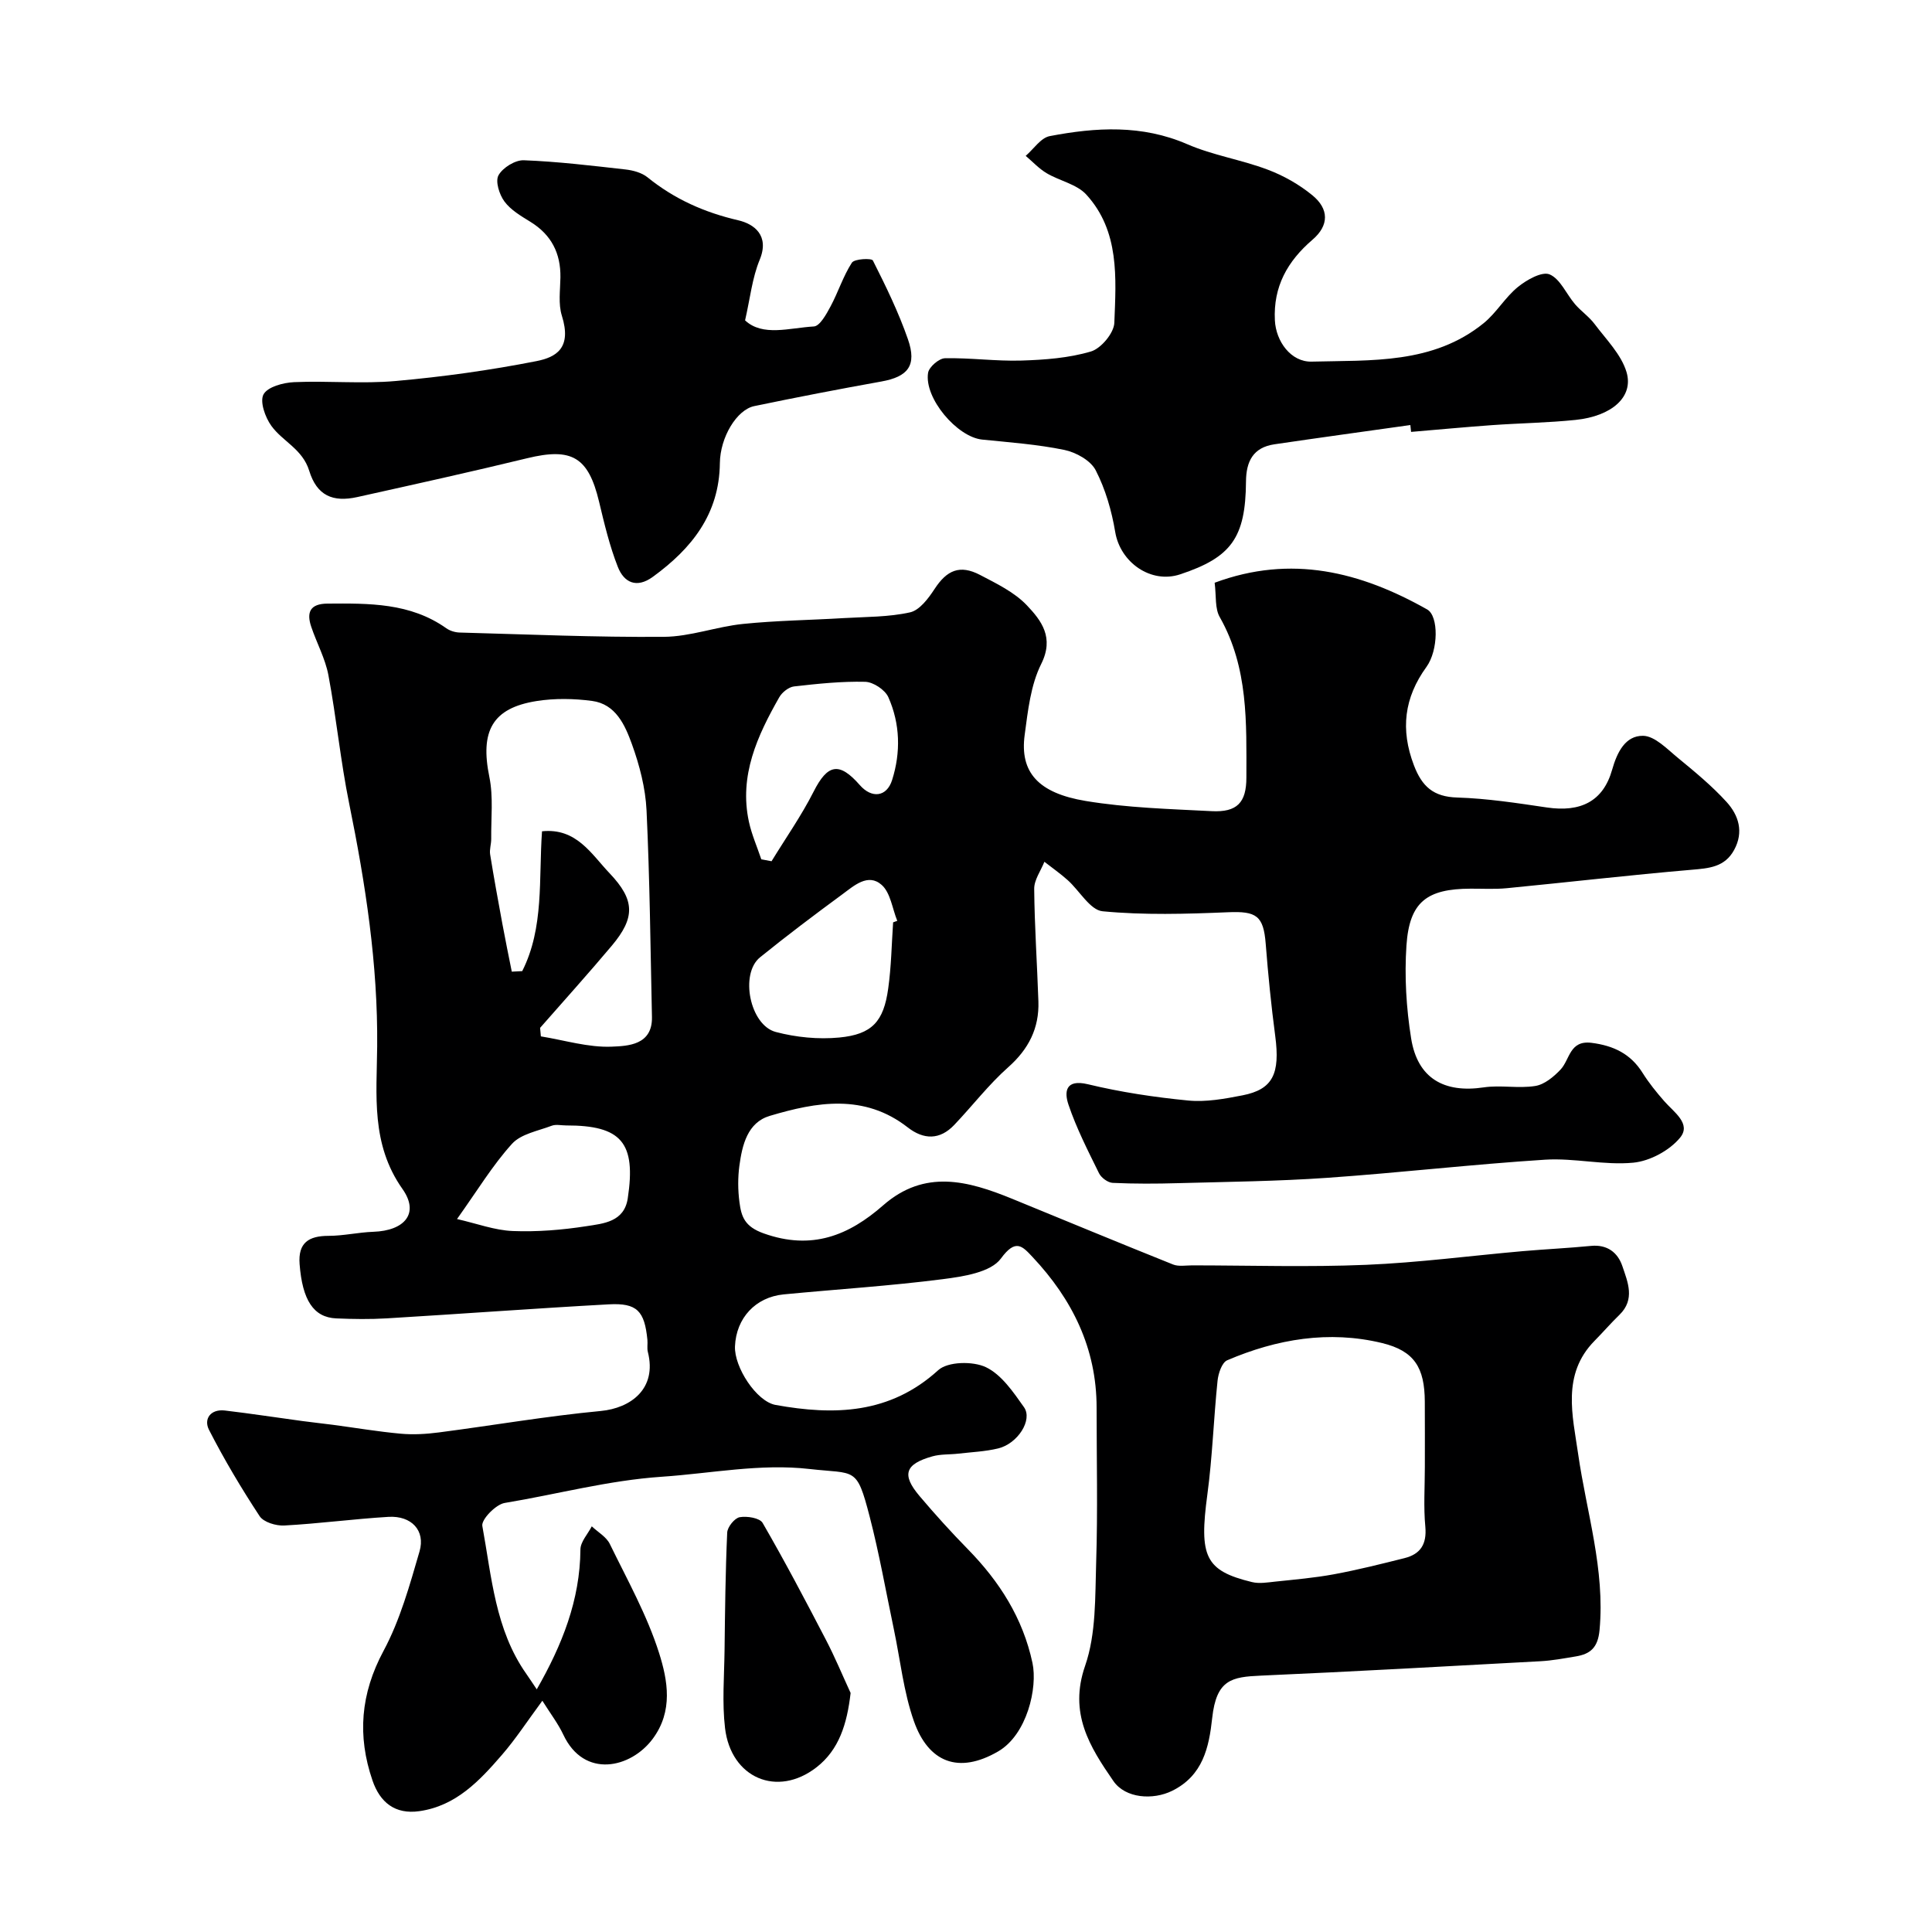
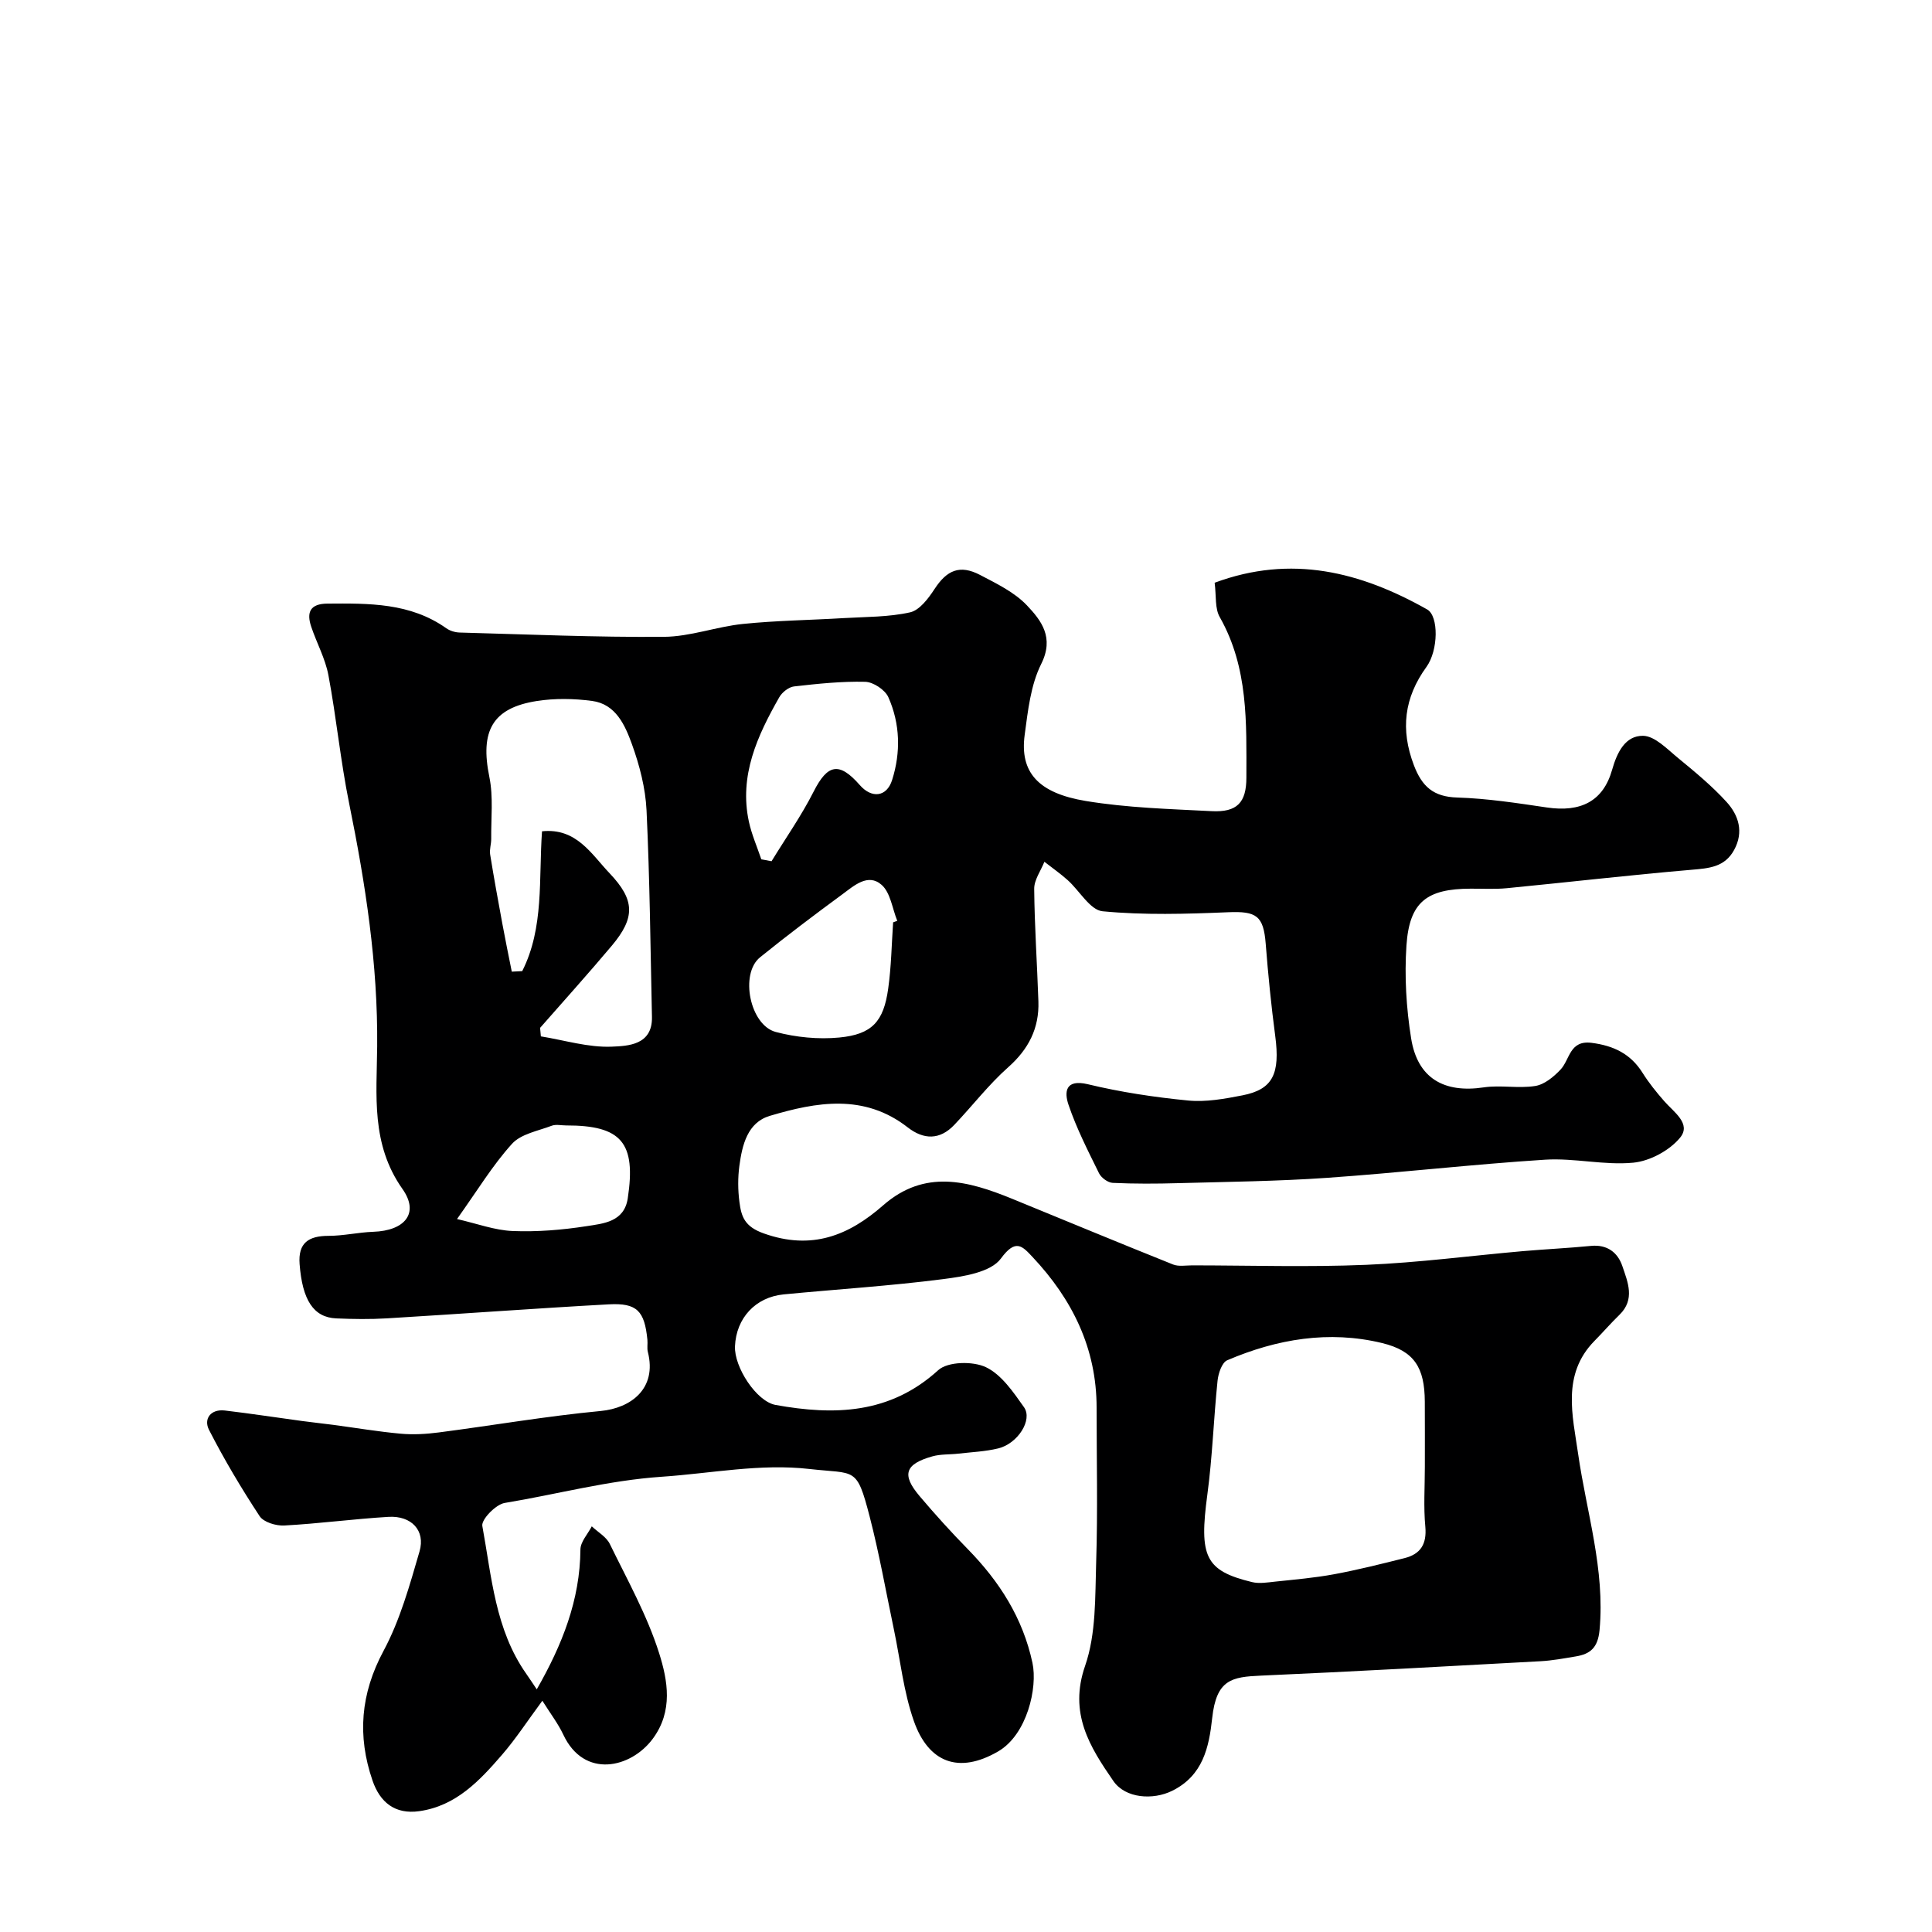
<svg xmlns="http://www.w3.org/2000/svg" enable-background="new 0 0 400 400" viewBox="0 0 400 400">
  <g fill="#000001">
    <path d="m251.48 120.65c15.88-5.9 30.22-2.25 44 5.53 2.41 1.36 2.33 8.47-.15 11.9-4.62 6.37-5.41 12.96-2.6 20.35 1.68 4.41 4.03 6.54 8.97 6.69 6.21.19 12.41 1.15 18.57 2.06 6.99 1.03 11.65-1.27 13.5-7.8 1.04-3.67 2.75-7.08 6.4-7.04 2.44.03 5 2.75 7.25 4.59 3.49 2.87 7.02 5.78 10.05 9.11 2.49 2.74 3.6 6.19 1.57 9.92-1.95 3.59-5.22 3.81-8.84 4.12-12.75 1.09-25.47 2.57-38.21 3.81-2.48.24-5 .09-7.49.1-9.11.02-12.7 2.75-13.31 11.77-.43 6.37-.04 12.92.97 19.23 1.32 8.25 6.8 11.37 15.03 10.14 3.49-.52 7.19.27 10.67-.29 1.9-.3 3.82-1.9 5.23-3.39 1.96-2.08 1.84-6.13 6.44-5.54 4.54.58 8.08 2.27 10.55 6.22 1.3 2.07 2.86 4 4.47 5.84 1.97 2.27 5.69 4.68 3.28 7.59-2.19 2.65-6.24 4.83-9.67 5.16-6.01.58-12.2-1-18.25-.62-15.09.96-30.12 2.71-45.2 3.76-10.24.71-20.53.82-30.8 1.1-4.52.13-9.04.15-13.55-.06-.99-.05-2.36-1.06-2.82-1.99-2.29-4.66-4.68-9.32-6.33-14.22-.86-2.55-.7-5.34 4.02-4.21 6.8 1.64 13.79 2.69 20.76 3.37 3.69.36 7.56-.35 11.25-1.07 6.3-1.23 7.82-4.46 6.78-12.31-.84-6.34-1.47-12.71-1.97-19.09-.46-5.8-1.93-6.76-7.8-6.51-8.65.36-17.38.62-25.97-.2-2.59-.25-4.78-4.27-7.24-6.46-1.52-1.36-3.2-2.53-4.81-3.79-.74 1.87-2.13 3.75-2.11 5.61.07 7.77.61 15.54.87 23.31.18 5.54-2.02 9.87-6.25 13.62-4.06 3.6-7.41 7.99-11.17 11.94-2.99 3.15-6.33 3.09-9.64.51-9.01-7.02-18.86-5.27-28.56-2.38-4.61 1.37-5.71 6.03-6.29 10.34-.33 2.46-.31 5.02.01 7.48.39 3.01 1.04 5.1 5.05 6.52 9.93 3.53 17.57.44 24.72-5.83 8.6-7.53 17.58-5.07 26.68-1.35 11.11 4.55 22.19 9.15 33.33 13.61 1.16.46 2.64.18 3.97.18 12 .01 24.02.39 36-.11 10.82-.45 21.6-1.88 32.4-2.83 4.72-.41 9.45-.63 14.16-1.09 3.36-.33 5.54 1.37 6.49 4.18 1.12 3.31 2.69 6.89-.6 10.09-1.79 1.73-3.42 3.63-5.17 5.4-6.83 6.94-4.51 15.53-3.39 23.36 1.74 12.14 5.6 23.94 4.44 36.5-.34 3.65-1.89 4.97-4.95 5.47-2.42.4-4.85.86-7.29.99-19.28 1.05-38.57 2.13-57.86 2.98-6.05.27-9.23.78-10.1 8.8-.66 6.05-1.91 11.9-8.29 15.05-3.94 1.95-9.67 1.59-12.16-2.02-4.91-7.11-9.27-14.03-5.86-23.86 2.3-6.63 2.06-14.26 2.29-21.46.34-10.66.09-21.33.09-32 0-12.28-5.04-22.44-13.27-31.19-2.13-2.27-3.49-3.84-6.54.32-2.09 2.86-7.76 3.73-11.98 4.27-10.95 1.41-22 2.1-33 3.16-5.84.57-9.83 4.91-10.08 10.74-.19 4.29 4.43 11.43 8.41 12.15 12.14 2.19 23.66 1.91 33.67-7.2 1.98-1.8 7.18-1.9 9.87-.62 3.23 1.54 5.68 5.16 7.89 8.29 1.85 2.62-1.3 7.55-5.35 8.53-2.68.65-5.49.76-8.24 1.08-1.79.21-3.66.08-5.37.56-5.69 1.6-6.42 3.79-2.66 8.23 3.2 3.78 6.53 7.46 10 11 6.54 6.68 11.38 14.25 13.37 23.53 1.1 5.15-1.12 14.85-7.1 18.33-8.22 4.78-14.45 2.25-17.45-6.27-2.14-6.08-2.81-12.67-4.15-19.03-1.64-7.8-3.02-15.66-5.02-23.37-2.71-10.43-2.9-8.71-12.43-9.8-10.19-1.17-20.39.91-30.54 1.6-11.2.76-21.74 3.64-32.58 5.43-1.84.3-4.87 3.43-4.63 4.76 1.93 10.5 2.65 21.46 9.11 30.63.73 1.04 1.42 2.11 2.16 3.2 5.26-9.2 8.96-18.48 9.04-28.94.01-1.61 1.53-3.21 2.35-4.81 1.27 1.2 3.01 2.17 3.73 3.64 3.63 7.44 7.73 14.77 10.21 22.6 1.78 5.64 2.96 12.02-1.34 17.78-4.5 6.04-14.17 8.31-18.49-.88-1.07-2.28-2.64-4.32-4.34-7.03-3.14 4.25-5.53 7.93-8.37 11.21-4.63 5.35-9.49 10.56-17.08 11.65-5.08.73-8.18-1.85-9.72-6.35-3.17-9.24-2.48-17.96 2.29-26.84 3.42-6.37 5.41-13.59 7.45-20.59 1.26-4.33-1.69-7.43-6.43-7.15-7.2.43-14.38 1.4-21.58 1.79-1.71.09-4.27-.68-5.1-1.94-3.79-5.77-7.34-11.73-10.48-17.87-1.14-2.24.32-4.34 3.28-4 5.36.63 10.69 1.46 16.04 2.18 2.1.29 4.22.5 6.32.78 4.67.62 9.33 1.41 14.03 1.84 2.61.24 5.3.08 7.91-.26 11.18-1.45 22.32-3.38 33.53-4.44 6.2-.59 11.69-4.59 9.75-12.23-.2-.79-.01-1.66-.09-2.49-.59-5.99-2.14-7.68-8-7.36-15.31.84-30.61 1.98-45.92 2.9-3.49.21-7 .16-10.5.01-4.72-.2-7.02-3.81-7.59-11.24-.34-4.42 1.88-5.84 5.97-5.85 3.09 0 6.18-.73 9.28-.84 6.5-.22 9.61-3.82 6.05-8.86-6.57-9.31-5.33-19.42-5.24-29.52.16-17.03-2.42-33.68-5.8-50.3-1.79-8.79-2.64-17.76-4.3-26.58-.65-3.43-2.42-6.64-3.55-10-1.02-3.01-.23-4.78 3.36-4.8 8.58-.06 17.13-.19 24.61 5.11.75.53 1.81.85 2.74.88 14.1.38 28.2 1 42.3.89 5.46-.04 10.88-2.11 16.37-2.67 6.93-.71 13.93-.79 20.89-1.21 4.59-.27 9.27-.2 13.71-1.19 1.97-.44 3.79-2.88 5.06-4.82 2.55-3.92 5.24-5.11 9.42-2.93 3.42 1.79 7.12 3.57 9.71 6.3 2.99 3.15 5.7 6.66 2.96 12.14-2.19 4.38-2.75 9.69-3.42 14.67-1.05 7.74 2.8 12.06 12.62 13.69 8.57 1.42 17.35 1.66 26.06 2.11 5.3.28 7.22-1.78 7.22-6.95.01-11.34.42-22.71-5.47-33.15-1.09-1.82-.74-4.42-1.1-7.19zm43.52 183c0-4.49.02-8.99-.01-13.48-.04-7-2.14-10.48-8.86-12.11-11-2.66-21.77-.83-32.05 3.57-1.1.47-1.85 2.74-2 4.25-.81 7.84-1.06 15.75-2.11 23.55-1.73 12.83-.48 15.76 9.23 18.12 1.5.37 3.2.08 4.79-.09 4.06-.43 8.16-.78 12.17-1.52 4.92-.91 9.78-2.13 14.64-3.35 3.3-.83 4.62-2.89 4.3-6.48-.39-4.11-.1-8.3-.1-12.46zm-183.18-90.84c.05.59.11 1.17.16 1.76 4.89.79 9.82 2.33 14.67 2.13 3.34-.14 8.46-.31 8.33-6.15-.31-14.26-.45-28.52-1.12-42.76-.22-4.63-1.45-9.36-3.04-13.75-1.42-3.91-3.33-8.27-8.24-8.92-3.76-.5-7.72-.57-11.46.02-9.21 1.45-11.75 6.23-9.8 15.74.84 4.13.33 8.53.38 12.82.01 1.07-.39 2.18-.22 3.21.77 4.8 1.65 9.58 2.53 14.36.61 3.31 1.29 6.6 1.95 9.9.72-.04 1.44-.07 2.16-.11 4.56-9.02 3.39-19.11 4.1-28.95 7.13-.74 10.21 4.72 13.99 8.69 5.28 5.55 5.32 9.19.48 14.97-4.85 5.77-9.9 11.37-14.87 17.04zm45.8-34.9c.71.13 1.42.27 2.12.4 2.93-4.79 6.18-9.42 8.71-14.41 2.89-5.71 5.29-6.24 9.57-1.35 2.45 2.8 5.56 2.48 6.68-1.05 1.82-5.74 1.67-11.65-.78-17.16-.68-1.52-3.11-3.13-4.78-3.18-4.91-.12-9.85.4-14.75.96-1.1.13-2.46 1.21-3.04 2.22-4.54 7.98-8.36 16.21-6.3 25.78.58 2.67 1.7 5.2 2.57 7.79zm27.29 13.05c.29-.1.58-.21.86-.31-1.03-2.54-1.4-5.83-3.24-7.45-2.82-2.49-5.73.19-8.12 1.95-5.77 4.24-11.5 8.56-17.06 13.06-4.21 3.41-2.11 14.03 3.27 15.45 4.2 1.11 8.81 1.56 13.13 1.15 6.81-.65 9.2-3.32 10.14-10.12.64-4.54.71-9.16 1.02-13.73zm-90.29 61.43c4.1.93 7.8 2.33 11.54 2.48 5.06.2 10.22-.22 15.24-1 3.51-.55 7.83-.86 8.57-5.76 1.75-11.55-1.3-15.12-12.77-15.1-1 0-2.1-.27-2.97.06-2.84 1.08-6.36 1.69-8.22 3.74-4 4.41-7.14 9.62-11.39 15.58z" />
-     <path d="m292 88c-9.39 1.32-18.78 2.61-28.16 3.99-4.36.65-5.84 3.49-5.87 7.7-.09 11.66-3.05 15.71-13.63 19.22-6.05 2.01-12.4-2.45-13.45-8.78-.73-4.38-2.02-8.85-4.04-12.77-1.04-2.02-4.07-3.71-6.49-4.21-5.58-1.15-11.33-1.56-17.02-2.14-5.19-.53-12.04-8.59-11.19-13.83.2-1.21 2.26-2.98 3.49-3.01 5.27-.11 10.56.64 15.82.48 4.84-.15 9.82-.52 14.41-1.88 2.09-.62 4.76-3.82 4.84-5.93.36-9.27 1.12-18.99-5.81-26.56-1.98-2.16-5.53-2.83-8.22-4.43-1.59-.95-2.89-2.37-4.32-3.58 1.65-1.42 3.13-3.74 4.98-4.09 9.57-1.83 19.08-2.4 28.48 1.68 5.31 2.3 11.2 3.21 16.63 5.26 3.3 1.24 6.53 3.07 9.25 5.3 3.48 2.84 3.49 6.25.05 9.2-5.21 4.47-8.15 9.72-7.8 16.7.21 4.34 3.31 8.66 7.62 8.55 12.35-.32 25.13.55 35.62-7.97 2.64-2.15 4.43-5.34 7.07-7.48 1.82-1.48 4.98-3.27 6.57-2.61 2.22.94 3.47 4.09 5.27 6.18 1.25 1.45 2.9 2.57 4.04 4.09 2.4 3.2 5.51 6.29 6.61 9.94 1.54 5.14-3.04 9.15-10.56 9.92-5.73.59-11.52.67-17.28 1.08-5.59.4-11.17.93-16.76 1.4-.04-.47-.1-.95-.15-1.42z" />
-     <path d="m154.26 66.33c3.65 3.4 9.13 1.56 14.24 1.26 1.24-.07 2.59-2.54 3.45-4.14 1.59-2.96 2.61-6.26 4.42-9.06.53-.82 4.09-.97 4.35-.46 2.68 5.31 5.31 10.7 7.26 16.31 1.89 5.44.02 7.76-5.52 8.75-8.79 1.58-17.56 3.27-26.3 5.09-3.62.75-7.06 6.44-7.12 11.82-.12 10.56-5.84 17.68-13.88 23.53-3.38 2.46-5.98 1.16-7.24-2.05-1.71-4.34-2.8-8.95-3.89-13.51-2.21-9.25-5.63-11.25-14.88-9-11.68 2.84-23.43 5.43-35.17 8.04-5.09 1.13-8.38-.31-9.96-5.44-1.38-4.5-5.48-6.05-7.84-9.3-1.28-1.77-2.43-5.03-1.62-6.52.85-1.56 4.08-2.43 6.33-2.53 7.01-.31 14.1.39 21.07-.24 9.75-.87 19.49-2.22 29.09-4.11 4.17-.82 7.36-2.75 5.28-9.4-.77-2.44-.34-5.28-.3-7.93.07-5.02-1.88-8.84-6.21-11.51-1.94-1.2-4.07-2.44-5.38-4.21-1.06-1.43-1.93-4.18-1.23-5.43.88-1.58 3.46-3.18 5.25-3.11 7.04.27 14.06 1.12 21.07 1.91 1.56.18 3.34.66 4.53 1.62 5.57 4.51 11.77 7.27 18.79 8.9 3.25.75 6.51 3.11 4.45 8.14-1.57 3.78-1.99 8.02-3.04 12.58z" />
-     <path d="m176.11 350.51c-.74 6.47-2.42 11.78-7.06 15.39-8.13 6.32-17.72 2.22-18.94-8.12-.62-5.27-.17-10.67-.1-16.01.1-8.16.18-16.32.55-24.47.05-1.15 1.53-2.99 2.58-3.18 1.52-.27 4.15.15 4.75 1.18 4.59 7.93 8.86 16.04 13.09 24.17 1.88 3.6 3.43 7.36 5.13 11.04z" />
+     <path d="m176.11 350.51z" />
  </g>
</svg>